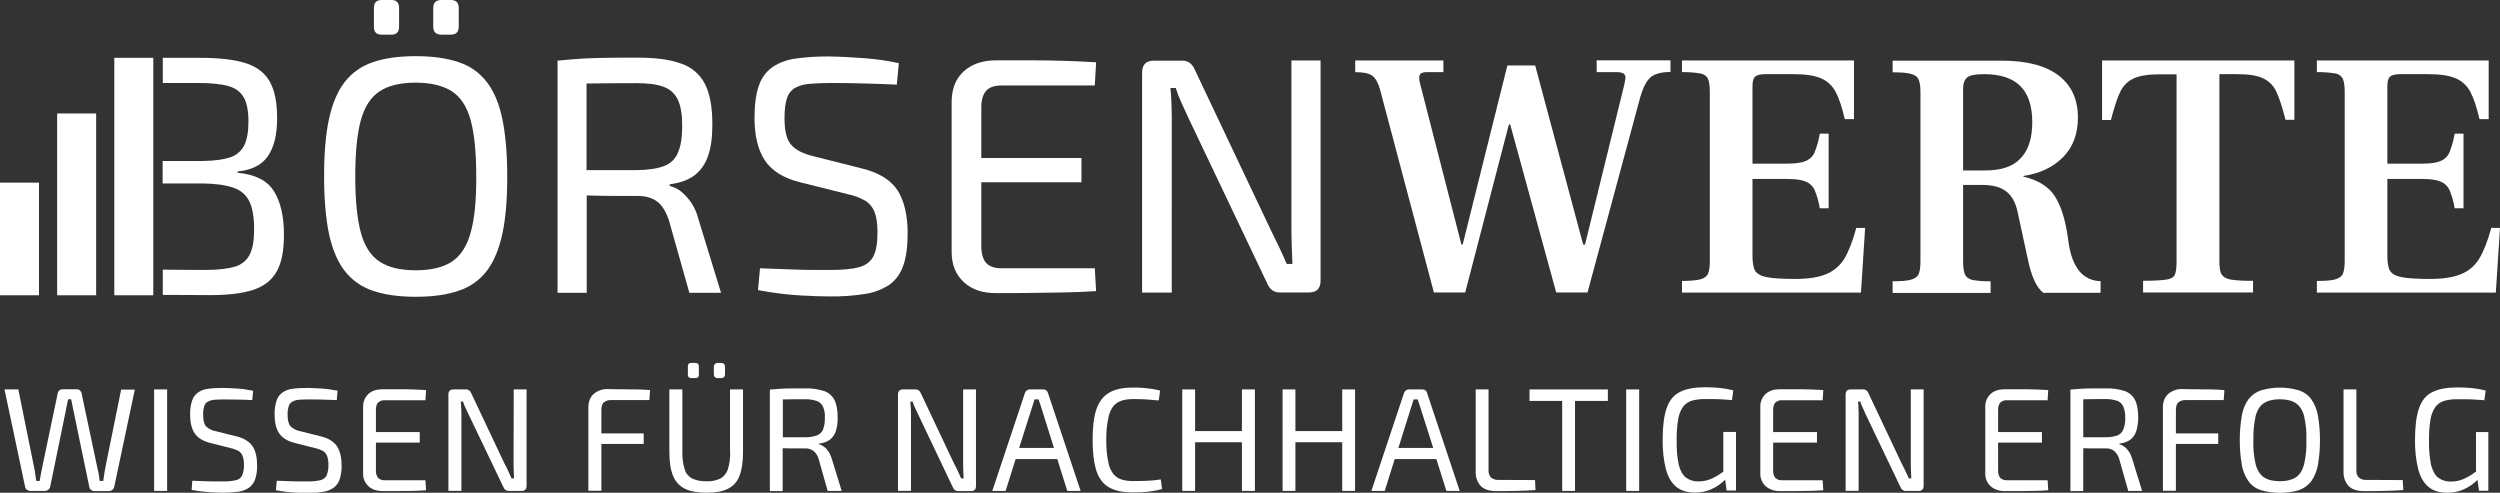
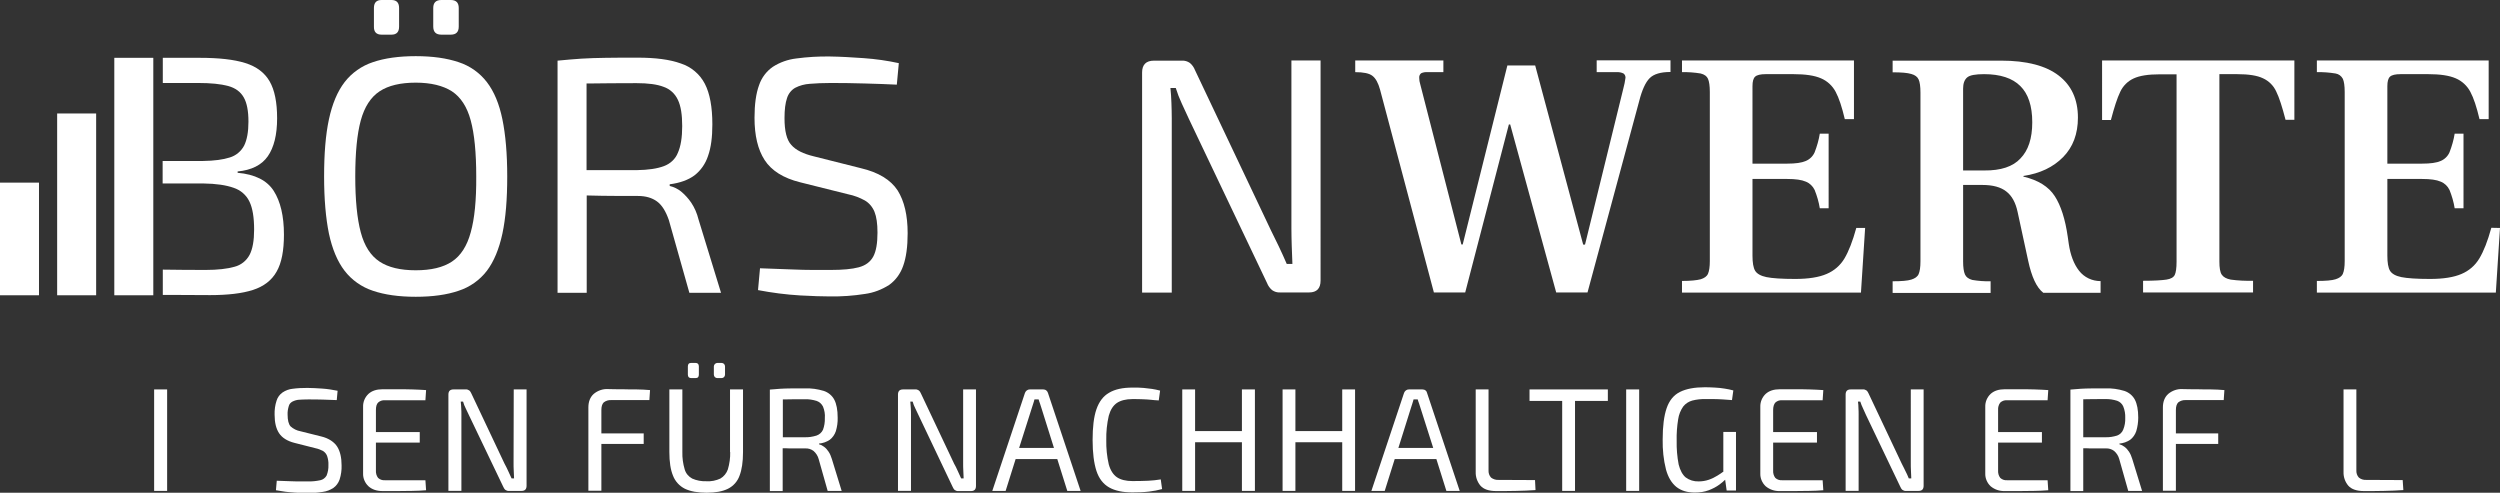
<svg xmlns="http://www.w3.org/2000/svg" version="1.1" id="Layer_1" x="0px" y="0px" viewBox="0 0 1500.3 295.7" style="enable-background:new 0 0 1500.3 295.7;" xml:space="preserve">
  <rect x="0" y="0" width="1500.3" height="295.7" fill="#333333" stroke="none" />
  <style type="text/css">
	.st0{fill:#FFFFFF;}
</style>
  <g>
    <path class="st0" d="M958.2,43.3h12c1.4-0.1,2.9,0.2,4.1,0.8c0.8,0.6,1.2,1.5,1.2,2.5c-0.3,2.2-0.7,4.4-1.3,6.5l-23,93.7h-1.1   L921.3,39.3h-16.7l-26.8,107.4H877l-24.7-96.2c-0.4-1.2-0.6-2.5-0.6-3.8c-0.1-1,0.3-2,1.1-2.7c1.2-0.6,2.6-0.8,3.9-0.7h9.5v-7   h-52.9v7c4.9,0,8.4,0.7,10.3,2.2c2,1.5,3.5,4.3,4.6,8.3l32.3,121.7h18.8l26.2-100.8h0.8l27.6,100.8h18.8l31-114.8   c1.7-6.7,3.8-11.3,6.3-13.8c2.5-2.5,6.7-3.7,12.5-3.7v-7h-44.3L958.2,43.3z" />
    <path class="st0" d="M1106.9,155.1c-2.5,4.2-6.2,7.4-10.7,9.3c-4.6,2-10.9,3-18.9,3s-13.8-0.4-17.2-1.1c-3.4-0.7-5.7-2-6.8-3.8   s-1.6-4.9-1.6-9.1v-46h20.9c4.9,0,8.6,0.5,11.1,1.6c2.3,0.9,4.2,2.7,5.3,5c1.4,3.5,2.5,7.2,3.1,11h5.3V80.2h-5.3   c-0.6,3.8-1.7,7.6-3.1,11.2c-1,2.3-2.9,4.2-5.3,5.2c-2.5,1.1-6.2,1.6-11.1,1.6h-20.9V51.7c0-2.8,0.5-4.7,1.6-5.7   c1.1-1,3.2-1.5,6.4-1.5h16.5c7.2,0,12.7,0.8,16.6,2.5c3.8,1.6,6.9,4.5,8.8,8.1c2,3.7,3.8,9.2,5.5,16.4h5.5V36.3h-103.2v7   c3.7-0.1,7.5,0.2,11.2,0.8c2.3,0.6,3.7,1.6,4.4,3.2c0.7,1.6,1.1,4.2,1.1,7.9v101.5c0,3.5-0.4,6-1.1,7.6s-2.2,2.6-4.4,3.3   c-2.3,0.6-6,1-11.2,1v7h107.4l2.5-38.8h-5.3C1111.8,144.8,1109.4,150.9,1106.9,155.1z" />
    <path class="st0" d="M1247.7,162.5c-3.2-4.1-5.2-9.5-6.2-16.2l-0.6-4.2c-1.5-10.5-4.1-18.7-7.8-24.4c-3.7-5.7-9.9-9.6-18.8-11.7   v-0.4c10-1.5,17.9-5.3,23.8-11.3c5.9-6,8.9-13.9,8.9-23.7c0-11-3.9-19.4-11.6-25.3c-7.7-5.9-19.2-8.9-34.4-8.9h-65.2v7   c5.2,0,8.9,0.3,11.2,1c2.2,0.6,3.7,1.7,4.4,3.3c0.7,1.5,1.1,4.2,1.1,7.8v101.4c0,3.5-0.4,6-1.1,7.6s-2.2,2.6-4.4,3.3s-6,1-11.2,1v7   h58.8v-7c-3.7,0.1-7.4-0.2-11-0.8c-2.2-0.6-3.7-1.7-4.4-3.3s-1.1-4.2-1.1-7.7v-46h11.6c6.2,0,11,1.3,14.3,3.9   c3.4,2.6,5.6,6.7,6.8,12.3l6.3,29.1c2.1,9.9,5.1,16.3,9.1,19.4h34.4v-7C1255.6,168.7,1250.8,166.5,1247.7,162.5z M1190.8,102.3   h-12.7V53.2c0-3.1,0.8-5.3,2.4-6.7s5-2,10.2-2c9.7,0,17,2.4,21.7,7.1c4.8,4.7,7.2,12,7.2,21.8c0,9.7-2.4,16.9-7.1,21.7   C1208,100,1200.7,102.4,1190.8,102.3z" />
    <path class="st0" d="M1261.5,72h5.3c2-7.6,3.8-13.2,5.6-16.9c1.6-3.5,4.5-6.4,8-8c3.6-1.7,8.8-2.5,15.7-2.5h10.1V157   c0,3.9-0.4,6.6-1.1,8s-2.3,2.4-5,2.8s-7.3,0.7-14,0.7v7h66v-7c-4.5,0.1-9-0.1-13.4-0.7c-2.6-0.5-4.4-1.5-5.4-3s-1.4-4.2-1.4-7.8   V44.5h10.6c6.9,0,12.1,0.8,15.6,2.5c3.5,1.6,6.3,4.4,7.9,7.9c1.8,3.6,3.6,9.3,5.6,17h5.3V36.3h-115.4V72z" />
    <path class="st0" d="M1495.1,136.7c-2.2,8-4.6,14.1-7.2,18.4c-2.5,4.2-6.2,7.4-10.7,9.3c-4.6,2-10.9,3-18.9,3   c-8,0-13.7-0.4-17.2-1.1c-3.4-0.7-5.7-2-6.8-3.8s-1.6-4.9-1.6-9.1v-46h20.9c4.9,0,8.6,0.5,11.1,1.6c2.3,0.9,4.2,2.7,5.3,5   c1.4,3.5,2.5,7.2,3.1,11h5.3V80.2h-5.3c-0.6,3.8-1.7,7.6-3.1,11.2c-1,2.3-2.9,4.2-5.3,5.2c-2.5,1.1-6.2,1.6-11.1,1.6h-20.9V51.7   c0-2.8,0.5-4.7,1.6-5.7c1.1-1,3.2-1.5,6.4-1.5h16.4c7.2,0,12.7,0.8,16.6,2.5c3.8,1.6,6.9,4.5,8.8,8.1c2,3.7,3.8,9.2,5.5,16.4h5.5   V36.3h-103.1v7c3.7-0.1,7.5,0.2,11.2,0.8c1.9,0.3,3.5,1.5,4.4,3.2c0.7,1.6,1.1,4.2,1.1,7.9v101.5c0,3.5-0.4,6-1.1,7.6   s-2.2,2.6-4.4,3.3s-6,1-11.2,1v7h107.4l2.5-38.8L1495.1,136.7z" />
    <rect x="68.6" y="34.7" class="st0" width="23.4" height="142.5" />
    <rect x="34.3" y="68.1" class="st0" width="23.4" height="109.1" />
    <rect y="109.6" class="st0" width="23.4" height="67.6" />
    <path class="st0" d="M292.2,49.3c-4.3-5.6-10.2-9.8-17-12c-7.1-2.4-15.6-3.6-25.7-3.6s-18.7,1.2-25.7,3.6c-6.7,2.2-12.7,6.4-17,12   c-4.3,5.6-7.4,13-9.4,22.3s-2.9,20.7-2.9,34.3c0,13.6,1,25,2.9,34.3c2,9.3,5.1,16.7,9.4,22.3c4.3,5.6,10.3,9.8,17,12   c7.1,2.4,15.6,3.6,25.7,3.6c10.1,0,18.7-1.2,25.7-3.6c6.8-2.2,12.7-6.4,17-12c4.2-5.6,7.3-13,9.3-22.3c2-9.3,2.9-20.7,2.9-34.3   c0-13.6-1-25-2.9-34.3S296.5,54.9,292.2,49.3z M282.5,139.4c-2.2,8.2-6,14.1-11.3,17.6c-5.3,3.5-12.5,5.2-21.7,5.2   c-9.2,0-16.4-1.7-21.7-5.2c-5.3-3.5-9.1-9.3-11.3-17.6c-2.2-8.2-3.3-19.4-3.3-33.5c0-14.3,1.1-25.5,3.3-33.6   c2.2-8.1,6-14,11.3-17.5c5.3-3.5,12.6-5.2,21.7-5.2s16.4,1.8,21.7,5.2c5.3,3.5,9.1,9.3,11.3,17.5c2.2,8.1,3.3,19.3,3.3,33.6   C285.9,120.1,284.8,131.2,282.5,139.4z" />
    <path class="st0" d="M229,20.8h5.9c3.1,0,4.6-1.6,4.6-4.8V4.8c0-3.2-1.5-4.8-4.6-4.8H229c-3.1,0-4.6,1.6-4.6,4.8v11.1   C224.3,19.2,225.9,20.8,229,20.8z" />
    <path class="st0" d="M264.9,20.8h5.6c3.2,0,4.8-1.6,4.8-4.8V4.8c0-3.2-1.6-4.8-4.8-4.8h-5.6c-3.3,0-4.9,1.6-4.9,4.8v11.1   C260,19.2,261.6,20.8,264.9,20.8z" />
    <path class="st0" d="M414.8,121.6c-1.7-2.5-3.8-4.8-6.1-6.7c-2-1.6-4.3-2.7-6.8-3.3v-1c6.2-0.8,11.1-2.6,14.8-5.3   c3.9-3,6.7-7.1,8.2-11.7c1.8-5,2.6-11.3,2.6-18.9c0-10.5-1.5-18.6-4.5-24.4c-3-5.8-8.2-10.2-14.4-12.2c-6.6-2.4-15.3-3.5-26-3.5   c-7.4,0-13.8,0-19.1,0.1s-10.2,0.2-14.6,0.5c-4.4,0.3-9.2,0.7-14.3,1.2v139.3h17.5v-58.4c2.8,0.1,5.8,0.1,9.3,0.2   c6.1,0.1,13.2,0.1,21.4,0.1c4.7,0,8.5,1.1,11.5,3.3c3,2.2,5.3,6,7.1,11.2l12.3,43.6h19l-13.5-44C418.3,128,416.8,124.6,414.8,121.6   z M398.4,99.7c-4,1.5-9.4,2.3-16.2,2.4H352v-52h1.5c8-0.1,17.5-0.2,28.5-0.2c6.9,0,12.3,0.7,16.2,2.2c3.8,1.3,6.9,4.1,8.6,7.8   c1.8,3.7,2.6,9,2.6,15.8c0,6.9-0.9,12.2-2.6,16C405.3,95.5,402.2,98.3,398.4,99.7z" />
    <path class="st0" d="M516.5,100.9l-28.2-7.1c-6.2-1.5-10.7-3.7-13.4-6.8c-2.8-3-4.1-8.4-4.1-16.1c0-5.1,0.5-9.1,1.5-12   c0.8-2.6,2.6-4.9,4.9-6.2c2.7-1.4,5.7-2.2,8.8-2.4c3.6-0.3,7.8-0.5,12.8-0.5c6.5,0,13.2,0.1,20.2,0.3c7,0.2,13.4,0.4,19.2,0.7   l1.2-12.9c-6.9-1.5-13.9-2.5-21-3c-7-0.5-13.8-0.9-20.4-1c-6.7-0.1-13.5,0.3-20.2,1.2c-5,0.6-9.8,2.3-14,5   c-3.9,2.7-6.8,6.6-8.3,11.1c-1.8,4.9-2.7,11.4-2.7,19.5c0,10.6,2,19.1,6.1,25.4c4.1,6.3,11.2,10.8,21.3,13.3l28.8,7.2   c3.5,0.7,6.9,2,10,3.7c2.6,1.5,4.6,3.9,5.8,6.8c1.2,3,1.8,7.1,1.8,12.5c0,6.3-0.8,11.1-2.5,14.3c-1.7,3.2-4.6,5.4-8.7,6.5   c-4.1,1.1-9.7,1.6-16.8,1.6h-10.9c-3.5,0-7.7-0.1-12.5-0.3s-11.2-0.4-19.1-0.7l-1.2,13.1c8.4,1.6,16.8,2.7,25.3,3.2   c7.3,0.4,13.3,0.6,17.9,0.6c7,0.1,14.1-0.4,21-1.5c5.2-0.7,10.1-2.6,14.5-5.4c3.9-2.8,6.8-6.8,8.4-11.4c1.8-5,2.7-11.5,2.7-19.6   c0-10.8-2-19.3-6-25.7C534.5,107.9,527.2,103.4,516.5,100.9z" />
-     <path class="st0" d="M591.9,54.4c1.9-2.1,5-3.1,9.2-3.1h55.9l0.8-13.9c-6.2-0.4-12.6-0.7-19.3-0.9c-6.7-0.2-13.4-0.3-20.2-0.3H598   c-8.2,0-14.7,2.2-19.5,6.5s-7.2,10.2-7.4,17.8v91.2c0.1,7.4,2.6,13.3,7.4,17.7s11.3,6.6,19.5,6.5c6.7,0,13.5,0,20.3-0.1   c6.8-0.1,13.5-0.2,20.2-0.3s13.1-0.4,19.3-0.8l-0.8-13.7H601c-4.2,0-7.2-1.1-9.2-3.2c-1.9-2.2-2.9-5.6-2.9-10.3v-38.1h60.1V94.8   h-60.1V64.6C588.9,59.9,589.9,56.5,591.9,54.4z" />
    <path class="st0" d="M775,36.3v100.9c0,3.5,0.1,7,0.2,10.5c0.1,3.5,0.3,7.1,0.4,10.7h-3.4c-1.5-3.5-3.1-7-4.8-10.6   s-3.3-6.8-4.7-9.6L717.1,42c-0.6-1.6-1.7-3.1-3-4.2c-1.4-1-3.1-1.5-4.8-1.4h-16.8c-4.7,0-7.1,2.4-7.1,7.1v132.1h17.8V71.2   c0-3.1-0.1-6.2-0.2-9.3c-0.1-3.1-0.3-6.1-0.6-9.1h3.2c1,3.2,2.2,6.3,3.6,9.3c1.6,3.4,3,6.4,4.2,9.1l47,98.7c0.6,1.6,1.7,3.1,3,4.2   c1.4,1,3.1,1.5,4.8,1.4h17.4c4.6,0,6.9-2.4,6.9-7.1V36.3H775z" />
    <path class="st0" d="M142.6,103.7v-0.8c8.3-0.8,14.4-3.8,18.1-9.1c3.7-5.3,5.6-12.9,5.6-22.8c0-9.6-1.5-17-4.5-22.2   s-7.9-8.9-14.7-11c-6.7-2.1-15.8-3.1-27.2-3.1c-6.9,0-20.8,0-22.2,0v15.1H119c7.5,0,13.5,0.6,17.9,1.8c4.4,1.2,7.5,3.5,9.4,6.9   c1.9,3.3,2.8,8.2,2.8,14.5c0,6.2-0.9,11-2.6,14.4c-1.8,3.4-4.9,6-8.6,7.1c-4,1.3-9.3,2-16,2.1H97.6v13.5H122   c7.7,0.1,13.7,1,18.2,2.6c4.2,1.4,7.6,4.3,9.5,8.3c1.9,3.9,2.8,9.5,2.8,16.8c0,6.6-0.9,11.6-2.7,15.1c-1.9,3.6-5.2,6.2-9.1,7.2   c-4.2,1.2-10,1.9-17.4,1.9c-9.7,0-18.1-0.1-25.6-0.2V177h7.9c5.7,0,12.5,0.1,20.5,0.1c10.6,0,19.2-1,25.7-3.1   c6.5-2.1,11.3-5.8,14.2-11c3-5.2,4.4-12.6,4.4-22.2c0-11.2-2.1-19.9-6.1-26.2S153,104.6,142.6,103.7z" />
-     <path class="st0" d="M63.1,281.2c-0.2,1.2-0.4,2.4-0.6,3.7s-0.4,2.5-0.5,3.7h-2.2c-0.1-1.2-0.3-2.5-0.5-3.7s-0.5-2.5-0.8-3.8   L49,236.2c-0.1-0.7-0.5-1.4-1-1.9c-0.5-0.5-1.2-0.7-1.9-0.7h-8.5c-0.7,0-1.4,0.2-2,0.7c-0.6,0.5-0.9,1.1-1,1.9l-9.4,44.9   c-0.2,1.2-0.5,2.4-0.7,3.6s-0.5,2.5-0.7,3.9h-2c-0.2-1.3-0.5-2.6-0.6-3.9s-0.4-2.5-0.6-3.6L11,233.7H2.7l12.4,58.6   c0.1,0.6,0.5,1.2,1,1.6c0.6,0.4,1.3,0.7,2,0.7H27c1.5,0,2.7-1,3.1-2.4l9.4-45.8c0.2-1.1,0.4-2.3,0.7-3.4c0.2-1.2,0.4-2.3,0.7-3.4   h1.8c0.2,1.1,0.5,2.2,0.7,3.4s0.5,2.3,0.7,3.5l9.5,45.8c0.1,0.7,0.5,1.3,1,1.7c0.6,0.4,1.3,0.7,2,0.7h8.8c0.7,0,1.4-0.2,2-0.7   c0.5-0.4,0.9-1,1.1-1.6l12.4-58.6h-8.2L63.1,281.2z" />
    <rect x="92.5" y="233.7" class="st0" width="7.8" height="60.9" />
-     <path class="st0" d="M142,261.9l-12.4-3.1c-2.2-0.4-4.3-1.4-5.9-2.9c-1.2-1.3-1.8-3.7-1.8-7c-0.1-1.8,0.2-3.5,0.7-5.2   c0.3-1.2,1.1-2.1,2.2-2.7c1.2-0.6,2.5-1,3.8-1.1c1.6-0.1,3.4-0.2,5.6-0.2c2.8,0,5.8,0.1,8.8,0.1s5.9,0.2,8.4,0.3l0.5-5.6   c-3-0.6-6.1-1.1-9.2-1.3c-3.1-0.2-6-0.4-8.9-0.4c-2.9,0-5.9,0.1-8.8,0.5c-2.2,0.2-4.3,1-6.1,2.2c-1.7,1.2-3,2.9-3.6,4.9   c-0.9,2.7-1.3,5.6-1.2,8.5c0,4.7,0.9,8.4,2.7,11.1c1.8,2.7,4.9,4.7,9.3,5.8l12.6,3.2c1.5,0.3,3,0.9,4.4,1.6c1.1,0.7,2,1.7,2.5,3   c0.6,1.8,0.9,3.6,0.8,5.5c0.1,2.1-0.3,4.3-1.1,6.3c-0.8,1.5-2.2,2.5-3.8,2.8c-2.4,0.5-4.9,0.8-7.4,0.7h-4.8c-1.5,0-3.3,0-5.5-0.1   s-4.9-0.2-8.4-0.3L115,294c3.6,0.7,7.3,1.1,11,1.4c3.2,0.2,5.8,0.3,7.8,0.3c3.1,0,6.1-0.2,9.2-0.6c2.3-0.3,4.4-1.1,6.4-2.4   c1.7-1.2,3-3,3.7-5c0.9-2.8,1.3-5.7,1.2-8.5c0-4.7-0.9-8.5-2.6-11.2S146.6,263,142,261.9z" />
    <path class="st0" d="M192.7,261.9l-12.4-3.1c-2.2-0.4-4.2-1.4-5.9-2.9c-1.2-1.3-1.8-3.7-1.8-7c-0.1-1.8,0.2-3.5,0.7-5.2   c0.3-1.2,1.1-2.1,2.2-2.7c1.2-0.6,2.5-1,3.8-1.1c1.6-0.1,3.4-0.2,5.6-0.2c2.8,0,5.8,0,8.8,0.1c3.1,0.1,5.9,0.2,8.4,0.3l0.5-5.6   c-3-0.6-6.1-1.1-9.2-1.3c-3.1-0.2-6-0.4-8.9-0.4c-2.9,0-5.9,0.1-8.8,0.5c-2.2,0.2-4.3,1-6.1,2.2c-1.7,1.2-3,2.9-3.6,4.9   c-0.9,2.7-1.3,5.6-1.2,8.5c0,4.7,0.9,8.4,2.7,11.1c1.8,2.7,4.9,4.7,9.3,5.8l12.6,3.2c1.5,0.3,3,0.9,4.4,1.6c1.1,0.7,2,1.7,2.5,3   c0.6,1.8,0.9,3.6,0.8,5.5c0.1,2.1-0.3,4.3-1.1,6.3c-0.8,1.4-2.2,2.5-3.8,2.8c-2.4,0.5-4.9,0.8-7.4,0.7h-4.8c-1.5,0-3.4,0-5.5-0.1   s-4.9-0.2-8.4-0.3l-0.5,5.7c3.7,0.7,7.4,1.2,11.1,1.4c3.2,0.2,5.8,0.3,7.8,0.3c3.1,0,6.1-0.2,9.2-0.7c2.3-0.3,4.4-1.1,6.4-2.4   c1.7-1.2,3-3,3.7-5c0.9-2.8,1.3-5.7,1.2-8.5c0-4.7-0.9-8.5-2.6-11.2S197.4,263,192.7,261.9z" />
    <path class="st0" d="M226.9,241.6c1.1-1,2.5-1.5,4-1.4h24.4l0.4-6.1c-2.7-0.2-5.5-0.3-8.4-0.4c-2.9-0.1-5.9-0.1-8.8-0.1h-8.9   c-3.6,0-6.4,0.9-8.5,2.8c-2.1,2-3.3,4.8-3.2,7.8v39.9c-0.1,2.9,1.1,5.7,3.2,7.7c2.1,1.9,4.9,2.9,8.5,2.9c2.9,0,5.9,0,8.9,0   s5.9-0.1,8.8-0.1s5.7-0.2,8.4-0.4l-0.4-6h-24.4c-1.5,0.1-2.9-0.4-4-1.4c-1-1.3-1.4-2.9-1.3-4.5v-16.7h26.3v-6.3h-26.3V246   C225.6,244,226,242.5,226.9,241.6z" />
    <path class="st0" d="M308.2,277.8c0,1.5,0,3.1,0.1,4.6s0.1,3.1,0.2,4.7h-1.5c-0.7-1.5-1.4-3.1-2.1-4.6c-0.7-1.5-1.4-3-2.1-4.2   l-19.9-42.1c-0.3-0.7-0.7-1.4-1.3-1.9c-0.6-0.4-1.4-0.7-2.1-0.6h-7.3c-2.1,0-3.1,1-3.1,3.1v57.8h7.8V249c0-1.3,0-2.7-0.1-4   c-0.1-1.4-0.1-2.7-0.3-4h1.4c0.4,1.4,0.9,2.8,1.6,4.1c0.7,1.5,1.3,2.8,1.9,4l20.6,43c0.3,0.7,0.7,1.4,1.3,1.9   c0.6,0.4,1.4,0.7,2.1,0.6h7.6c2,0,3-1,3-3.1v-57.8h-7.7L308.2,277.8z" />
    <path class="st0" d="M373.5,233.6c-2.9,0-5.7,0-8.6-0.1c-3.1-0.2-6.2,0.9-8.6,2.9c-2.1,1.9-3.2,4.6-3.2,8.1v50h7.8v-28.1h25.4v-6.3   h-25.4V246c0-2.1,0.5-3.6,1.4-4.5c1.3-1,2.9-1.5,4.5-1.4h22.9l0.4-6c-2.6-0.2-5.3-0.4-8.1-0.4S376.3,233.7,373.5,233.6z" />
    <path class="st0" d="M438.2,271.3c0.1,3.5-0.4,7-1.4,10.4c-0.8,2.3-2.4,4.3-4.5,5.5c-2.6,1.2-5.5,1.8-8.4,1.6   c-2.9,0.1-5.8-0.4-8.5-1.6c-2.2-1.2-3.8-3.1-4.5-5.5c-1-3.4-1.5-6.9-1.4-10.4v-37.6h-7.8v37.6c0,5.9,0.7,10.6,2.2,14.2   c1.3,3.4,3.9,6.2,7.1,7.8c3.3,1.6,7.7,2.4,13.1,2.4c5.3,0,9.6-0.8,12.8-2.4c3.2-1.6,5.7-4.4,6.9-7.8c1.4-3.6,2.1-8.3,2.1-14.2   v-37.6h-7.8V271.3z" />
    <path class="st0" d="M414.8,226.9h2.6c1.4,0,2-0.7,2-2.1v-4.9c0-1.4-0.7-2.1-2-2.1h-2.6c-1.4,0-2,0.7-2,2.1v4.9   C412.8,226.2,413.5,226.9,414.8,226.9z" />
    <path class="st0" d="M430.5,217.8h2.5c1.2,0,2.1,0.9,2.1,2.1v4.9c0,1.2-0.9,2.1-2.1,2.1h-2.5c-1.2,0-2.1-0.9-2.1-2.1v-4.9   C428.4,218.8,429.4,217.8,430.5,217.8z" />
    <path class="st0" d="M497.2,271c-0.7-1.1-1.6-2.1-2.7-2.9c-0.9-0.7-1.9-1.2-3-1.5v-0.4c2.3-0.2,4.6-1,6.5-2.3   c1.7-1.3,2.9-3.1,3.6-5.1c0.8-2.7,1.2-5.4,1.1-8.2c0-4.6-0.7-8.2-2-10.7c-1.3-2.5-3.6-4.4-6.3-5.3c-3.7-1.1-7.5-1.7-11.4-1.5   c-3.2,0-6,0-8.3,0s-4.5,0.1-6.4,0.2s-4,0.3-6.3,0.5v60.9h7.7V269c1.2,0,2.5,0,4.1,0.1c2.7,0,5.8,0,9.4,0c1.8-0.1,3.5,0.4,5,1.5   c1.5,1.3,2.6,3,3.1,4.9l5.4,19.1h8.4l-5.9-19.2C498.7,273.8,498.1,272.3,497.2,271z M490,261.4c-2.3,0.7-4.7,1.1-7.1,1h-13.1v-22.7   h0.7c3.5-0.1,7.7-0.1,12.5-0.1c2.4-0.1,4.8,0.3,7.1,1c1.7,0.6,3,1.8,3.8,3.4c0.9,2.2,1.3,4.6,1.1,6.9c0.1,2.4-0.3,4.8-1.1,7   C493.1,259.6,491.7,260.8,490,261.4z" />
    <path class="st0" d="M578,277.8c0,1.5,0,3.1,0.1,4.6s0.1,3.1,0.2,4.7h-1.5c-0.7-1.5-1.4-3.1-2.1-4.6c-0.7-1.6-1.4-3-2.1-4.2   l-19.9-42.1c-0.3-0.7-0.7-1.4-1.3-1.9c-0.6-0.4-1.4-0.7-2.1-0.6h-7.3c-2.1,0-3.1,1-3.1,3.1v57.8h7.8V249c0-1.3,0-2.7-0.1-4   c-0.1-1.4-0.2-2.7-0.3-4h1.4c0.4,1.4,0.9,2.8,1.6,4.1c0.7,1.5,1.3,2.8,1.9,4l20.5,43.1c0.3,0.7,0.7,1.4,1.3,1.9   c0.6,0.4,1.4,0.7,2.1,0.6h7.6c2,0,3-1,3-3.1v-57.9H578V277.8z" />
    <path class="st0" d="M627.9,234.3c-0.5-0.4-1.2-0.6-1.8-0.6h-8.1c-0.7,0-1.3,0.2-1.8,0.6c-0.5,0.4-0.9,0.9-1.1,1.5l-19.6,58.8h8   l6-19.1h25l6,19.1h8l-19.6-58.8C628.7,235.2,628.4,234.7,627.9,234.3z M611.6,268.8l7.7-24.2c0.3-0.8,0.5-1.7,0.8-2.5   s0.5-1.7,0.7-2.4h2.5c0.2,0.8,0.5,1.6,0.8,2.4s0.5,1.7,0.8,2.5l7.6,24.2H611.6z" />
    <path class="st0" d="M689.1,288.5c-2.5,0.1-5.7,0.2-9.5,0.2c-3.9,0-7.1-0.8-9.3-2.3s-3.9-4.1-4.9-7.7c-1.1-4.8-1.6-9.7-1.5-14.6   c-0.1-4.9,0.4-9.8,1.5-14.6c1-3.6,2.6-6.1,4.9-7.7c2.3-1.5,5.4-2.3,9.3-2.3c2.3,0,4.4,0,6.1,0.1s3.3,0.1,4.8,0.3s3.1,0.3,4.9,0.4   l0.8-5.9c-1.7-0.4-3.3-0.8-4.8-1s-3.3-0.4-5.1-0.6s-4.1-0.2-6.7-0.2c-5.8,0-10.5,1-14,3.1c-3.5,2-6,5.3-7.6,9.9   c-1.6,4.6-2.3,10.8-2.3,18.5s0.8,13.9,2.3,18.5c1.5,4.6,4.1,7.9,7.6,9.9s8.2,3,14,3c3.3,0,6.7-0.1,10-0.5c2.6-0.3,5.3-0.8,7.8-1.5   l-0.8-5.8C694.1,288.1,691.6,288.4,689.1,288.5z" />
    <polygon class="st0" points="745.3,258.7 717.2,258.7 717.2,233.7 709.5,233.7 709.5,294.6 717.2,294.6 717.2,265.4 745.3,265.4    745.3,294.6 753.1,294.6 753.1,233.7 745.3,233.7  " />
    <polygon class="st0" points="805.5,258.7 777.4,258.7 777.4,233.7 769.7,233.7 769.7,294.6 777.4,294.6 777.4,265.4 805.5,265.4    805.5,294.6 813.2,294.6 813.2,233.7 805.5,233.7  " />
    <path class="st0" d="M855.5,234.3c-0.5-0.4-1.2-0.6-1.9-0.6h-8.1c-0.7,0-1.3,0.2-1.8,0.6c-0.5,0.4-0.9,0.9-1.1,1.5L823,294.6h8   l6-19.1h25l6,19.1h8l-19.6-58.8C856.3,235.2,856,234.7,855.5,234.3z M839.2,268.8l7.6-24.2c0.3-0.8,0.5-1.7,0.8-2.5   s0.5-1.7,0.7-2.4h2.5c0.2,0.8,0.5,1.6,0.8,2.4s0.5,1.7,0.8,2.5l7.7,24.2H839.2z" />
    <path class="st0" d="M899.3,288c-1.6,0.1-3.2-0.4-4.5-1.4c-1.1-1.2-1.6-2.8-1.5-4.4v-48.5h-7.7v49.5c-0.1,3,0.9,5.9,2.8,8.2   c1.9,2.2,5.1,3.3,9.5,3.3c3.9,0,7.9,0,11.9-0.1s7.9-0.2,11.7-0.5l-0.3-6L899.3,288z" />
    <polygon class="st0" points="937.5,233.7 917.9,233.7 917.9,240.6 937.5,240.6 937.5,294.6 945.2,294.6 945.2,240.6 964.9,240.6    964.9,233.7 945.2,233.7  " />
    <rect x="975.9" y="233.7" class="st0" width="7.8" height="60.9" />
    <path class="st0" d="M1034.4,282.9c-1.2,0.9-2.4,1.7-3.7,2.5c-1.6,1-3.4,1.9-5.2,2.5c-2,0.7-4.1,1-6.1,1c-2.8,0.1-5.5-0.7-7.8-2.4   c-1.9-1.6-3.3-4.2-4.2-7.7c-0.9-4.7-1.3-9.5-1.2-14.3c-0.1-4.3,0.2-8.6,0.9-12.9c0.4-2.7,1.4-5.3,3-7.6c1.4-1.8,3.3-3,5.4-3.6   c2.7-0.7,5.5-1,8.3-0.9c1.5,0,3.1,0,4.8,0s3.5,0.1,5.3,0.2s3.7,0.3,5.5,0.4l0.8-5.8c-1.7-0.5-3.5-0.8-5.3-1.1   c-1.8-0.3-3.7-0.5-5.7-0.6s-3.9-0.2-6-0.2c-6.2,0-11.2,0.9-15,2.8c-3.8,1.9-6.4,5.1-8,9.7c-1.6,4.6-2.4,10.9-2.4,18.9   c-0.1,6,0.5,12.1,2,18c1.3,4.7,3.4,8.1,6.2,10.4c2.9,2.3,6.6,3.4,11.1,3.4c2.9,0,5.7-0.4,8.4-1.4c2.3-0.9,4.5-2,6.5-3.5   c1.2-0.9,2.3-1.8,3.3-2.8l0.9,6.5h5.6v-35.2h-7.6V282.9z" />
    <path class="st0" d="M1065.4,241.6c1.1-1,2.5-1.5,4-1.4h24.4l0.4-6.1c-2.7-0.2-5.5-0.3-8.4-0.4c-2.9-0.1-5.8-0.1-8.8-0.1h-8.9   c-3.6,0-6.4,0.9-8.5,2.8c-2.1,2-3.3,4.8-3.2,7.8v39.9c-0.1,2.9,1.1,5.7,3.2,7.7c2.4,2,5.4,3,8.5,2.9c2.9,0,5.9,0,8.9,0   c3,0,5.9-0.1,8.8-0.1s5.7-0.2,8.4-0.4l-0.4-6h-24.4c-1.5,0.1-2.9-0.4-4-1.4c-1-1.3-1.4-2.9-1.3-4.5v-16.7h26.3v-6.3h-26.3V246   C1064.1,244,1064.6,242.5,1065.4,241.6z" />
    <path class="st0" d="M1146.7,277.8c0,1.5,0,3.1,0.1,4.6s0.1,3.1,0.2,4.7h-1.5c-0.6-1.5-1.3-3.1-2.1-4.6s-1.4-3-2.1-4.2l-19.9-42.1   c-0.3-0.7-0.7-1.4-1.3-1.9c-0.6-0.4-1.4-0.7-2.1-0.6h-7.3c-2.1,0-3.1,1-3.1,3.1v57.8h7.8V249c0-1.3,0-2.7-0.1-4   c0-1.4-0.1-2.7-0.3-4h1.4c0.4,1.4,1,2.7,1.6,4c0.7,1.5,1.3,2.8,1.8,4l20.6,43.1c0.3,0.7,0.7,1.4,1.3,1.9c0.6,0.4,1.4,0.7,2.1,0.6   h7.6c2,0,3-1,3-3.1v-57.8h-7.7L1146.7,277.8z" />
    <path class="st0" d="M1200.4,241.6c1.1-1,2.5-1.5,4-1.4h24.4l0.4-6.1c-2.7-0.2-5.5-0.3-8.4-0.4c-2.9-0.1-5.8-0.1-8.8-0.1h-8.9   c-3.6,0-6.4,0.9-8.5,2.8c-2.1,2-3.3,4.8-3.2,7.8v39.9c-0.1,2.9,1.1,5.7,3.2,7.7c2.4,2,5.4,3,8.5,2.9c2.9,0,5.9,0,8.9,0   c3,0,5.9-0.1,8.8-0.1s5.7-0.2,8.4-0.4l-0.4-6h-24.4c-1.5,0.1-2.9-0.4-4-1.4c-1-1.3-1.4-2.9-1.3-4.5v-16.7h26.3v-6.3h-26.3V246   C1199,244.5,1199.4,242.9,1200.4,241.6z" />
    <path class="st0" d="M1277.6,271c-0.7-1.1-1.6-2.1-2.7-2.9c-0.9-0.7-1.9-1.2-3-1.5v-0.4c2.3-0.2,4.6-1,6.5-2.3   c1.7-1.3,2.9-3.1,3.6-5.1c0.8-2.7,1.2-5.4,1.2-8.2c0-4.6-0.7-8.2-2-10.7c-1.3-2.5-3.6-4.4-6.3-5.3c-3.7-1.1-7.5-1.7-11.4-1.5   c-3.2,0-6,0-8.3,0c-2.3,0-4.5,0.1-6.4,0.2s-4,0.3-6.3,0.5v60.9h7.7V269c1.2,0,2.6,0,4.1,0.1c2.7,0,5.8,0,9.4,0   c1.8-0.1,3.5,0.4,5,1.5c1.5,1.3,2.6,3,3.1,4.9l5.4,19.1h8.3l-5.9-19.2C1279.1,273.8,1278.5,272.3,1277.6,271z M1270.5,261.4   c-2.3,0.7-4.7,1.1-7.1,1h-13.2v-22.8h0.7c3.5-0.1,7.7-0.1,12.5-0.1c2.4-0.1,4.8,0.3,7.1,1c1.7,0.6,3,1.8,3.7,3.4   c0.9,2.2,1.3,4.6,1.2,6.9c0.1,2.4-0.3,4.8-1.2,7C1273.5,259.6,1272.1,260.8,1270.5,261.4L1270.5,261.4z" />
    <path class="st0" d="M1318.4,233.6c-2.9,0-5.7,0-8.6-0.1c-3.1-0.2-6.2,0.9-8.6,2.9c-2.1,1.9-3.2,4.6-3.2,8.1v50h7.8v-28.1h25.4   v-6.3h-25.4V246c0-2.1,0.5-3.6,1.4-4.5c1.3-1,2.9-1.5,4.5-1.4h22.8l0.4-6c-2.6-0.2-5.3-0.4-8.1-0.4S1321.3,233.7,1318.4,233.6z" />
-     <path class="st0" d="M1386.9,239.4c-1.9-2.5-4.5-4.3-7.4-5.2c-7.4-2.1-15.1-2.1-22.5,0c-3,1-5.6,2.8-7.5,5.2   c-2.1,2.9-3.5,6.2-4.1,9.8c-1.7,9.9-1.7,20.1,0,30c0.6,3.5,2,6.8,4.1,9.8c1.9,2.5,4.5,4.3,7.5,5.2c7.4,2.1,15.1,2.1,22.5,0   c2.9-1,5.5-2.8,7.4-5.2c2.1-2.9,3.4-6.2,4.1-9.8c1.7-9.9,1.7-20.1,0-30C1390.3,245.6,1389,242.3,1386.9,239.4z M1382.7,278.8   c-1,3.6-2.6,6.2-5,7.7c-2.4,1.5-5.5,2.3-9.5,2.3c-4,0-7.2-0.8-9.5-2.3s-4-4.1-5-7.7c-1.1-4.8-1.6-9.7-1.4-14.6   c-0.1-4.9,0.3-9.9,1.4-14.7c1-3.6,2.6-6.1,5-7.6c2.3-1.5,5.5-2.3,9.5-2.3s7.2,0.8,9.5,2.3s4,4.1,5,7.6c1.1,4.8,1.6,9.8,1.4,14.7   C1384.3,269.1,1383.8,274,1382.7,278.8L1382.7,278.8z" />
    <path class="st0" d="M1420,288c-1.6,0.1-3.2-0.4-4.4-1.4c-1.1-1.2-1.6-2.8-1.5-4.4v-48.5h-7.7v49.5c-0.1,3,0.9,5.9,2.8,8.2   c1.9,2.2,5.1,3.3,9.5,3.3c3.9,0,7.9,0,11.9-0.1s7.9-0.2,11.7-0.5l-0.4-6L1420,288z" />
-     <path class="st0" d="M1485.9,259.4v23.6c-1.2,0.9-2.4,1.7-3.7,2.5c-1.6,1-3.4,1.9-5.2,2.5c-2,0.7-4.1,1-6.1,1   c-2.8,0.1-5.5-0.7-7.8-2.4c-1.9-1.6-3.3-4.2-4.2-7.7c-0.9-4.7-1.3-9.5-1.2-14.3c-0.1-4.3,0.2-8.6,0.9-12.9c0.4-2.7,1.4-5.3,3-7.6   c1.4-1.8,3.3-3,5.4-3.6c2.7-0.7,5.5-1,8.3-0.9c1.5,0,3.1,0,4.8,0s3.5,0.1,5.3,0.2s3.7,0.3,5.5,0.4l0.8-5.8   c-1.7-0.5-3.5-0.8-5.3-1.1c-1.8-0.3-3.7-0.5-5.7-0.6s-3.9-0.2-6-0.2c-6.2,0-11.2,0.9-15,2.8c-3.8,1.9-6.4,5.1-8,9.7   c-1.6,4.6-2.4,10.9-2.4,18.9c-0.1,6,0.5,12.1,2,18c1.3,4.7,3.4,8.1,6.2,10.4s6.5,3.4,11.1,3.4c2.9,0,5.7-0.4,8.4-1.4   c2.3-0.9,4.5-2,6.5-3.5c1.2-0.9,2.3-1.8,3.3-2.8l0.9,6.5h5.6v-35.2H1485.9z" />
  </g>
</svg>